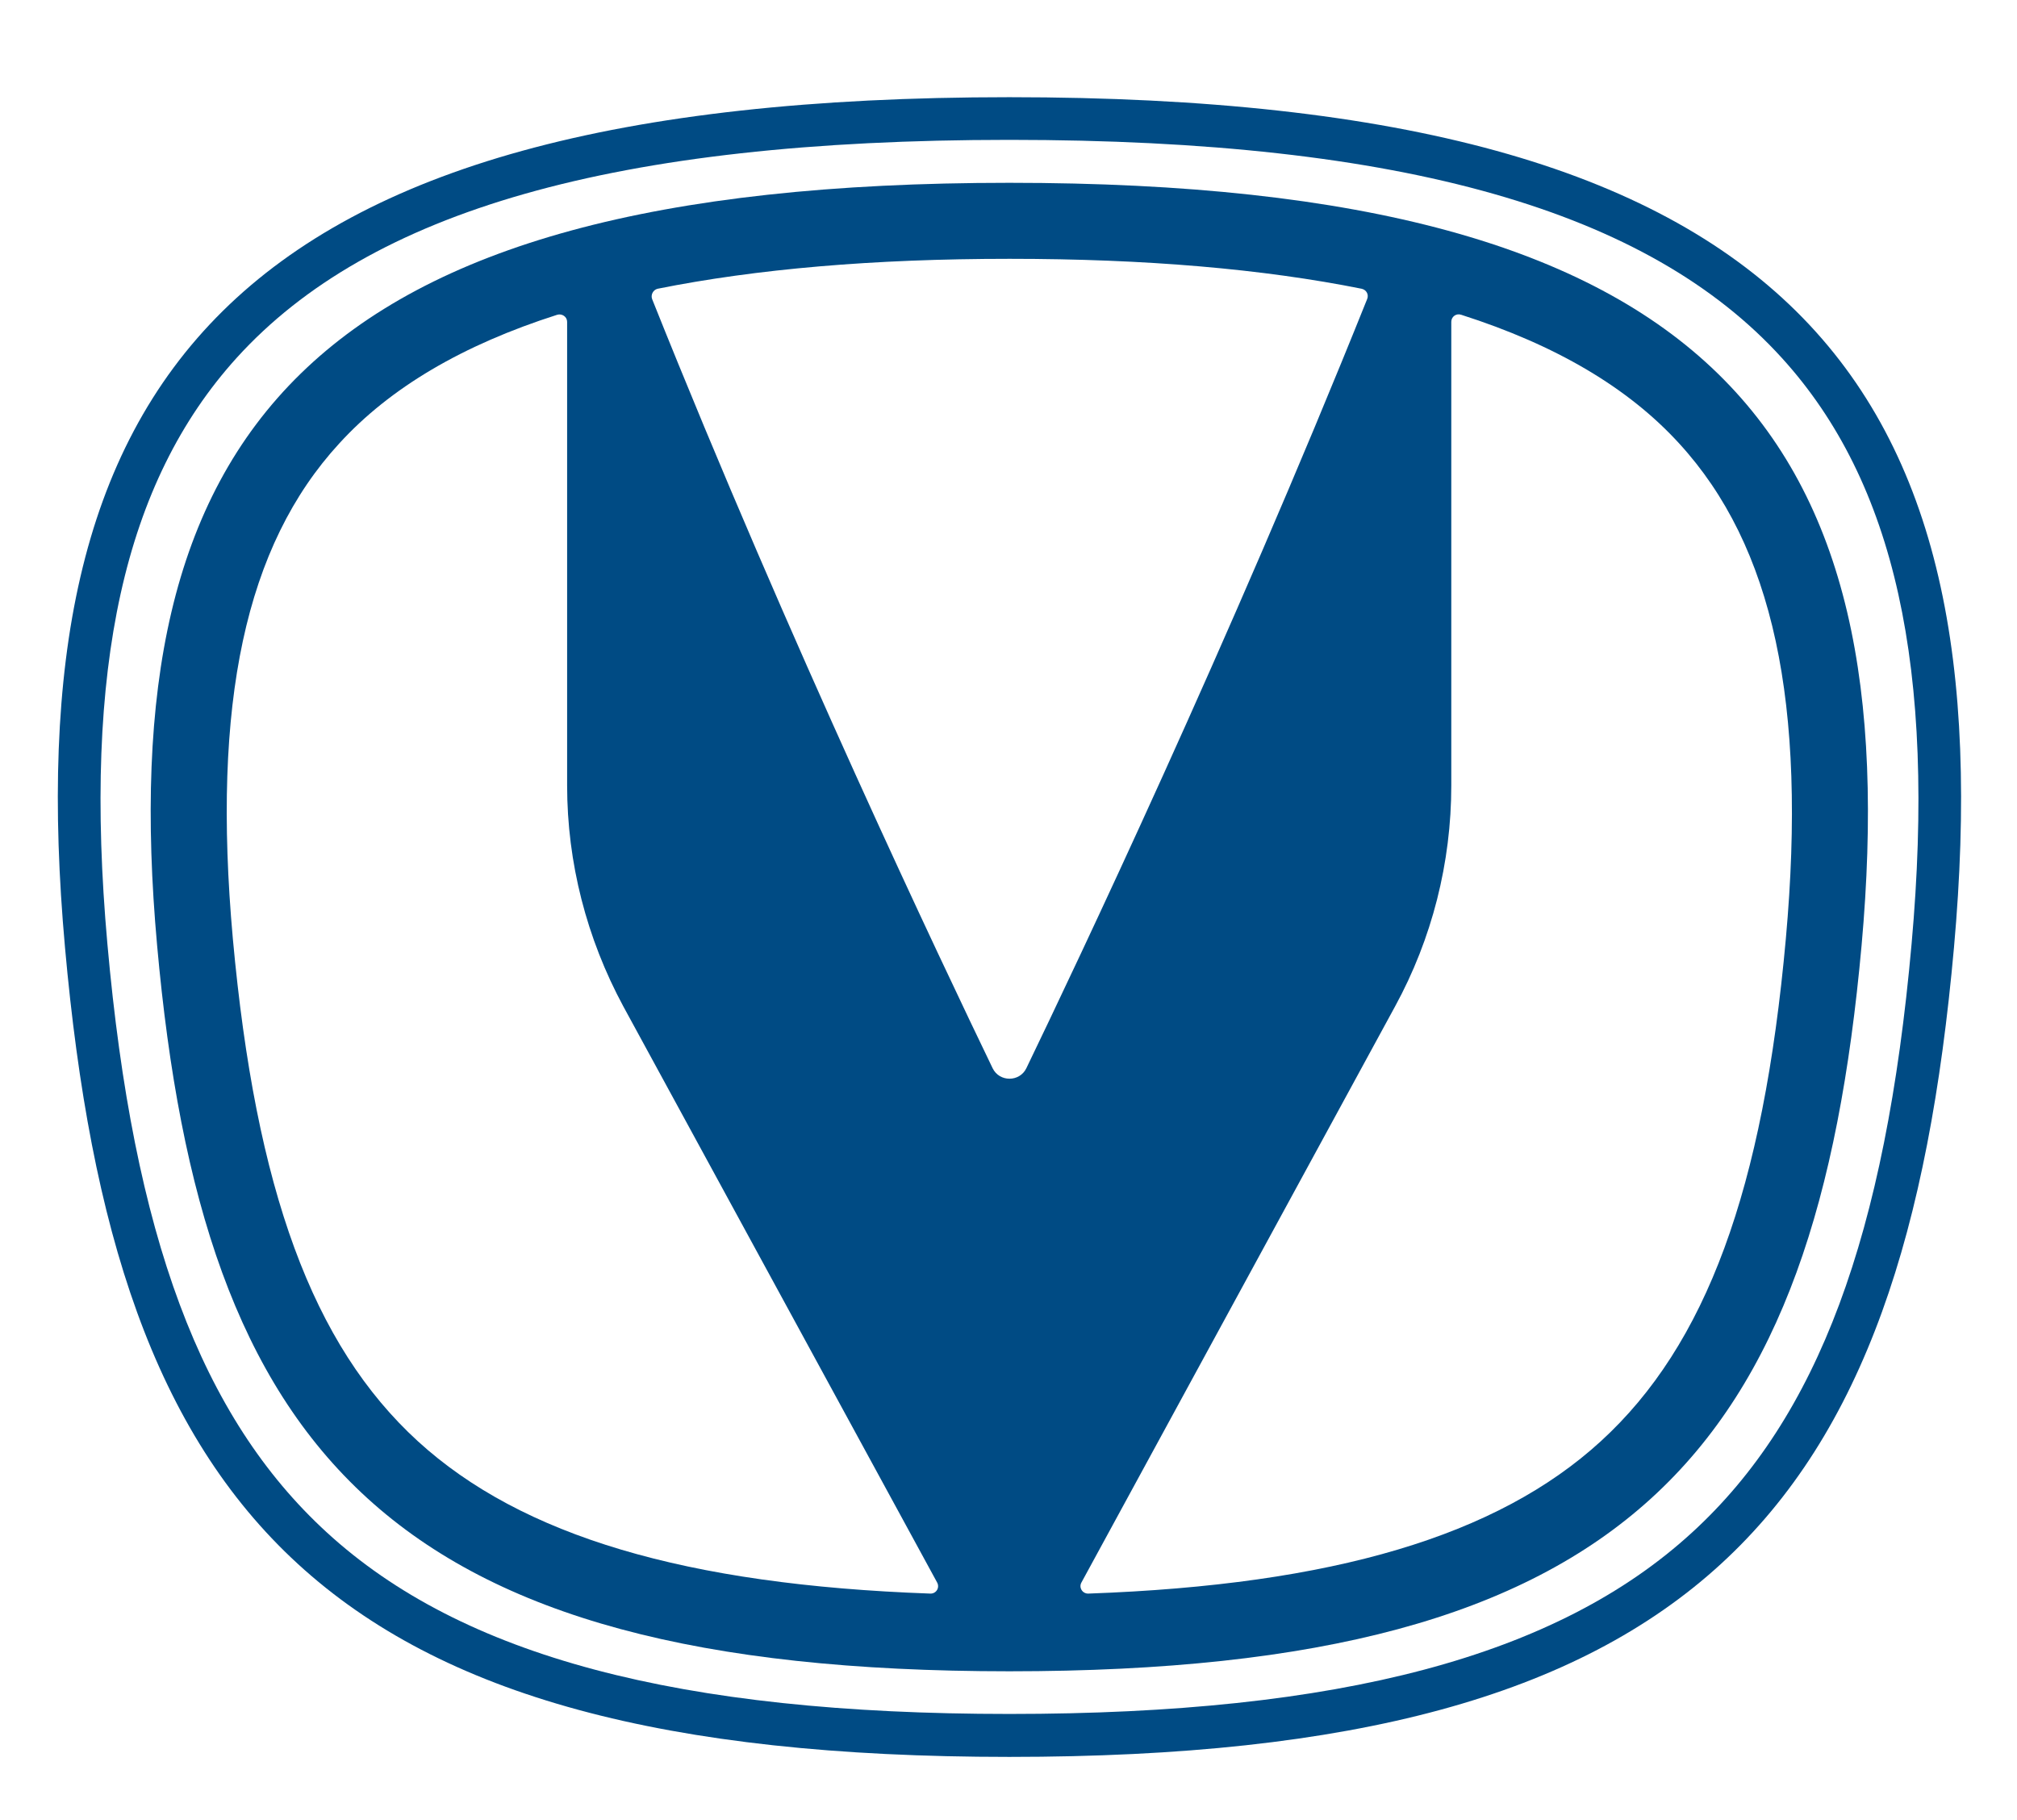
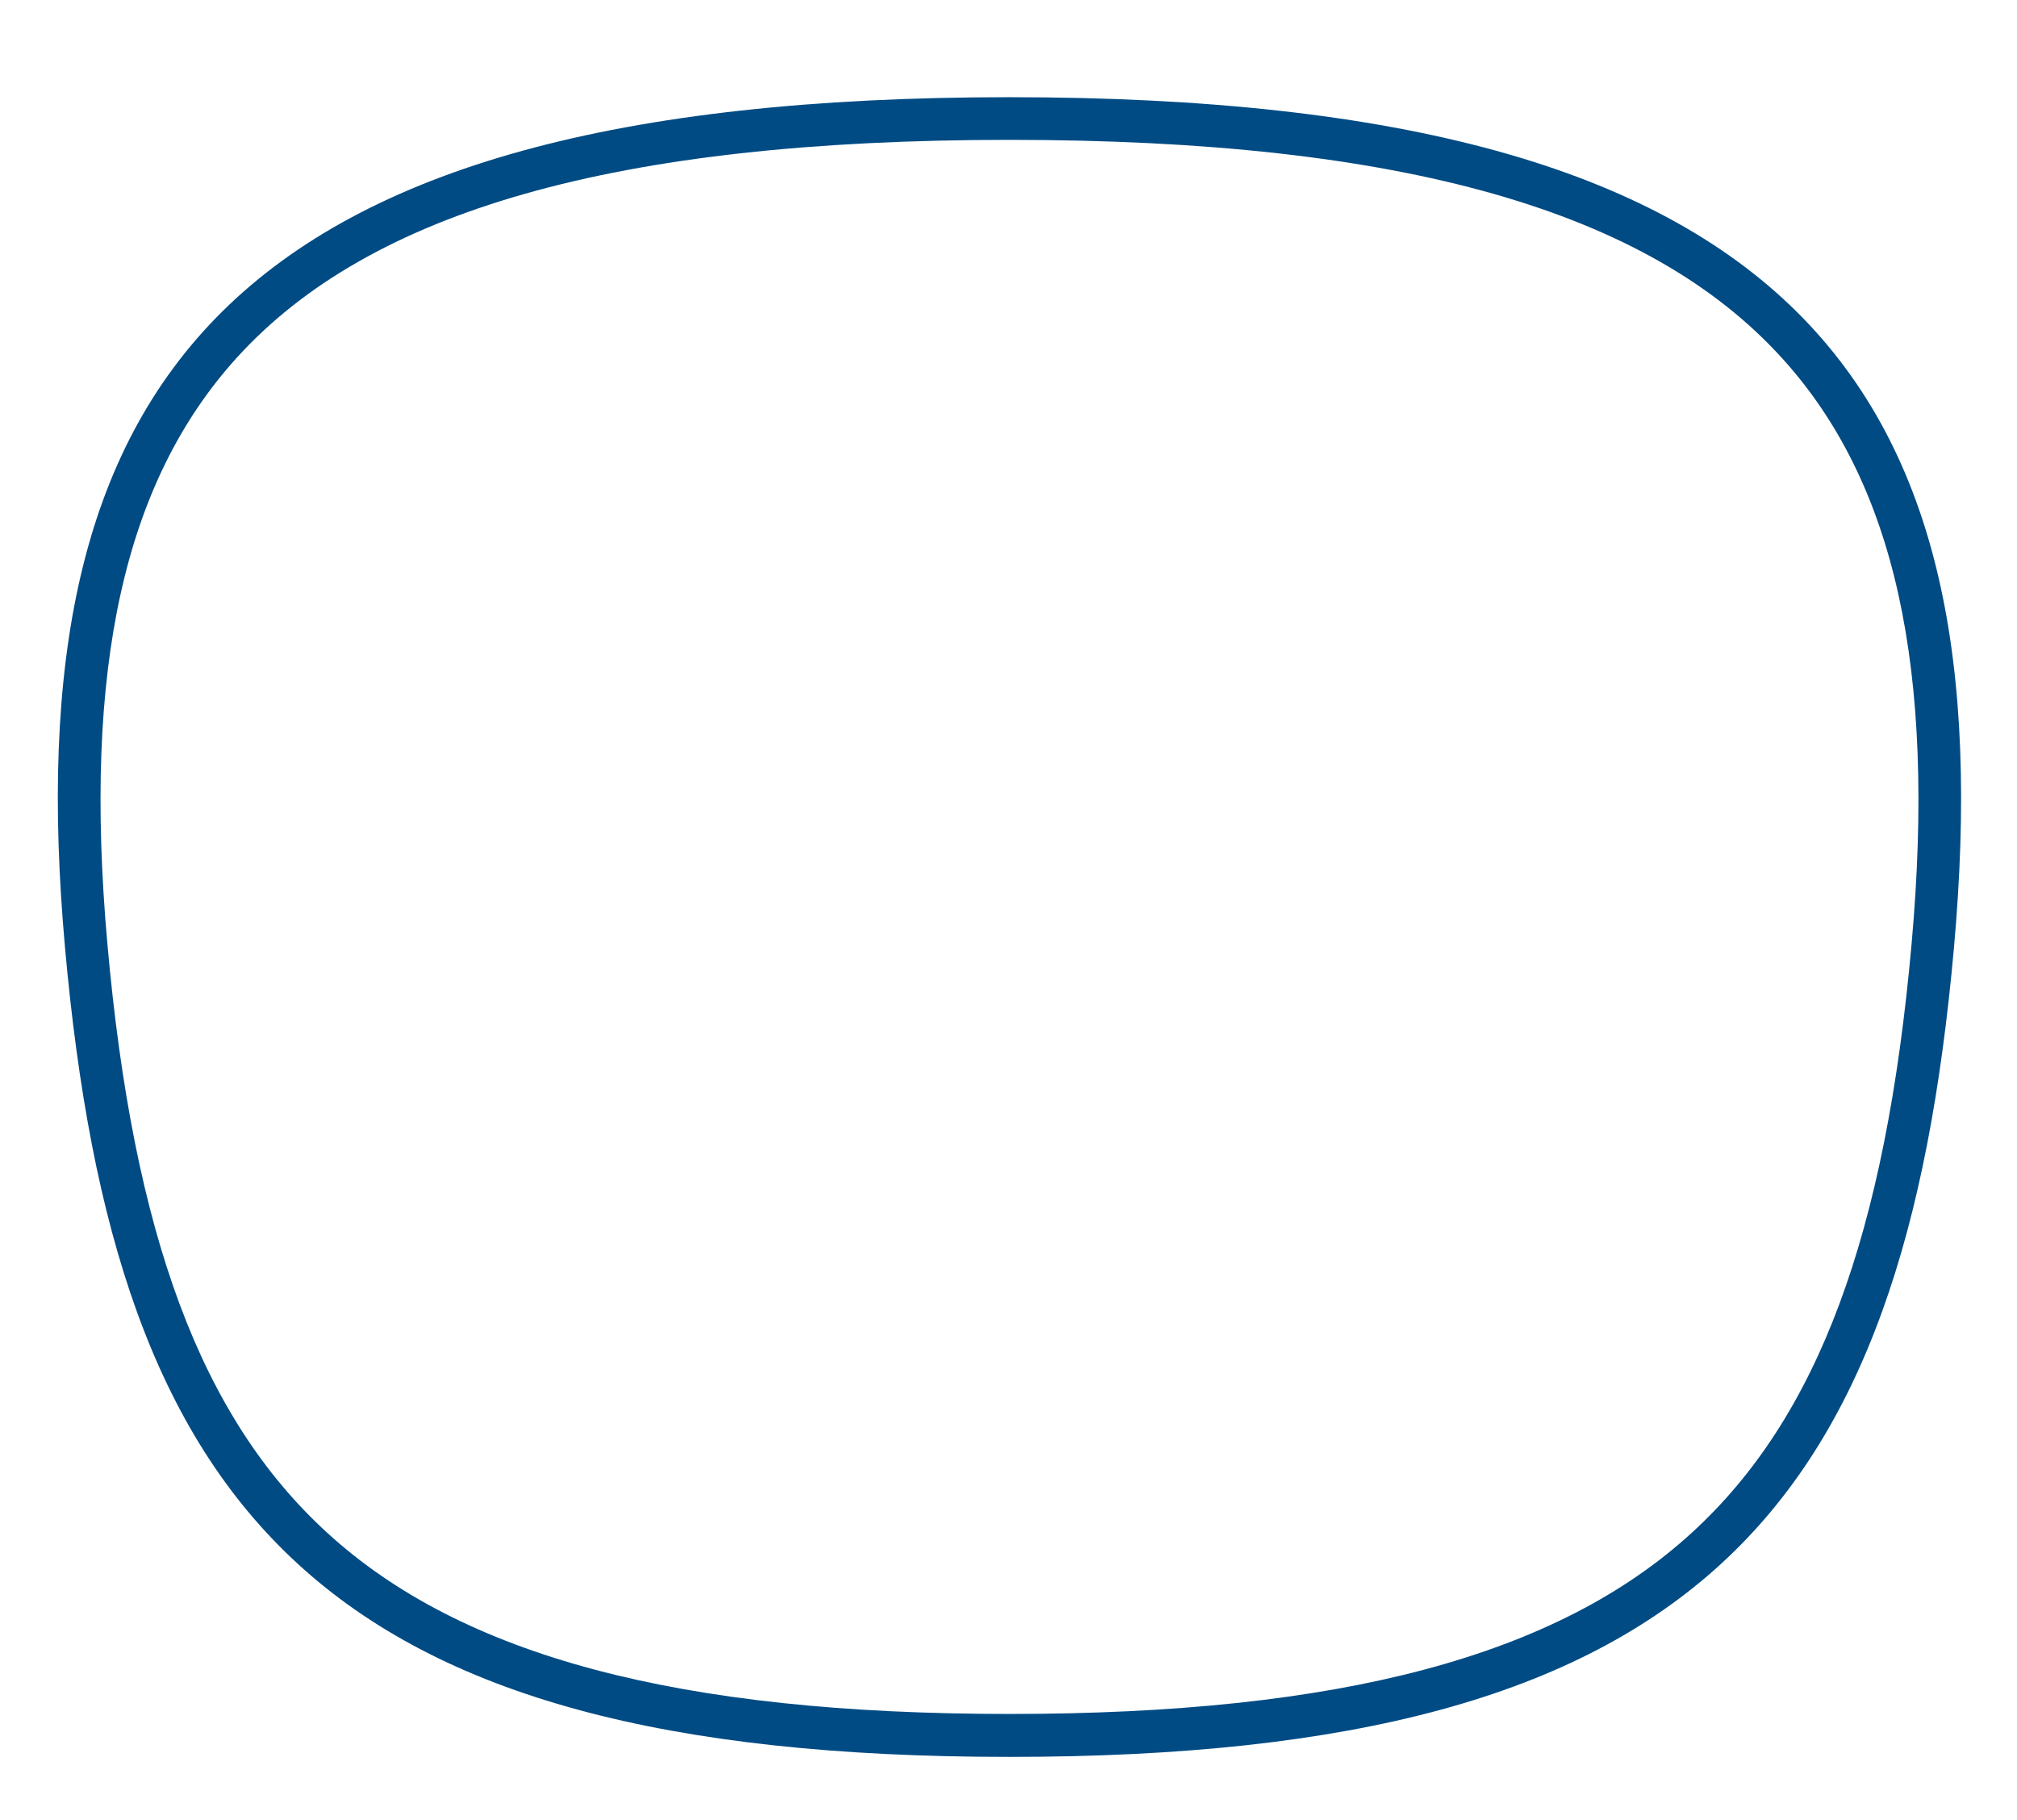
<svg xmlns="http://www.w3.org/2000/svg" id="Capa_1" x="0px" y="0px" viewBox="0 0 71.38 64.41" style="enable-background:new 0 0 71.38 64.41;" xml:space="preserve">
  <style type="text/css">	.st0{fill:#004B84;}</style>
  <path class="st0" d="M35.72,3.44C7.84,3.44,0.51,13.59,2.3,33.53c1.79,19.99,9.05,28.65,33.42,28.65c24.37,0,31.64-8.66,33.43-28.65 C70.93,13.6,63.61,3.44,35.72,3.44z M67.65,33.4c-0.92,10.33-3.32,16.76-7.76,20.83c-4.78,4.39-12.46,6.43-24.17,6.43 c-11.7,0-19.38-2.04-24.16-6.43C7.12,50.16,4.72,43.74,3.8,33.4c-0.87-9.75,0.59-16.34,4.58-20.74c4.71-5.19,13.37-7.71,27.34-7.71 c13.98,0,22.63,2.53,27.34,7.72C67.06,17.07,68.52,23.66,67.65,33.4z" />
-   <path class="st0" d="M35.72,6.47c-25.05,0-31.78,9.02-30.16,26.99c1.61,17.92,8.18,25.69,30.16,25.69 c21.98,0,28.54-7.76,30.16-25.69C67.49,15.49,60.77,6.47,35.72,6.47z M32.92,56.4c-8.66-0.31-14.46-2.04-18.13-5.39 c-3.73-3.41-5.74-8.9-6.55-17.79c-0.75-8.34,0.44-13.91,3.77-17.53c1.8-1.97,4.36-3.48,7.71-4.55c0.17-0.05,0.35,0.07,0.35,0.25 v16.41c0,2.73,0.69,5.41,1.99,7.82l11.1,20.38C33.27,56.19,33.13,56.41,32.92,56.4z M35.13,37.81c-1.76-3.65-7.17-15.01-12.05-27.22 c-0.06-0.15,0.03-0.33,0.19-0.37c3.49-0.7,7.63-1.06,12.46-1.06c4.83,0,8.97,0.36,12.46,1.06c0.17,0.04,0.26,0.21,0.19,0.37 C43.48,22.8,38.08,34.16,36.32,37.81C36.08,38.3,35.37,38.3,35.13,37.81z M63.2,33.22c-0.8,8.89-2.82,14.38-6.55,17.79 c-3.66,3.35-9.47,5.08-18.13,5.39c-0.21,0.01-0.35-0.21-0.25-0.39l11.1-20.39c1.31-2.4,1.99-5.09,1.99-7.82V11.39 c0-0.18,0.17-0.31,0.35-0.25c3.35,1.07,5.91,2.58,7.71,4.55C62.75,19.32,63.95,24.88,63.2,33.22z" />
</svg>